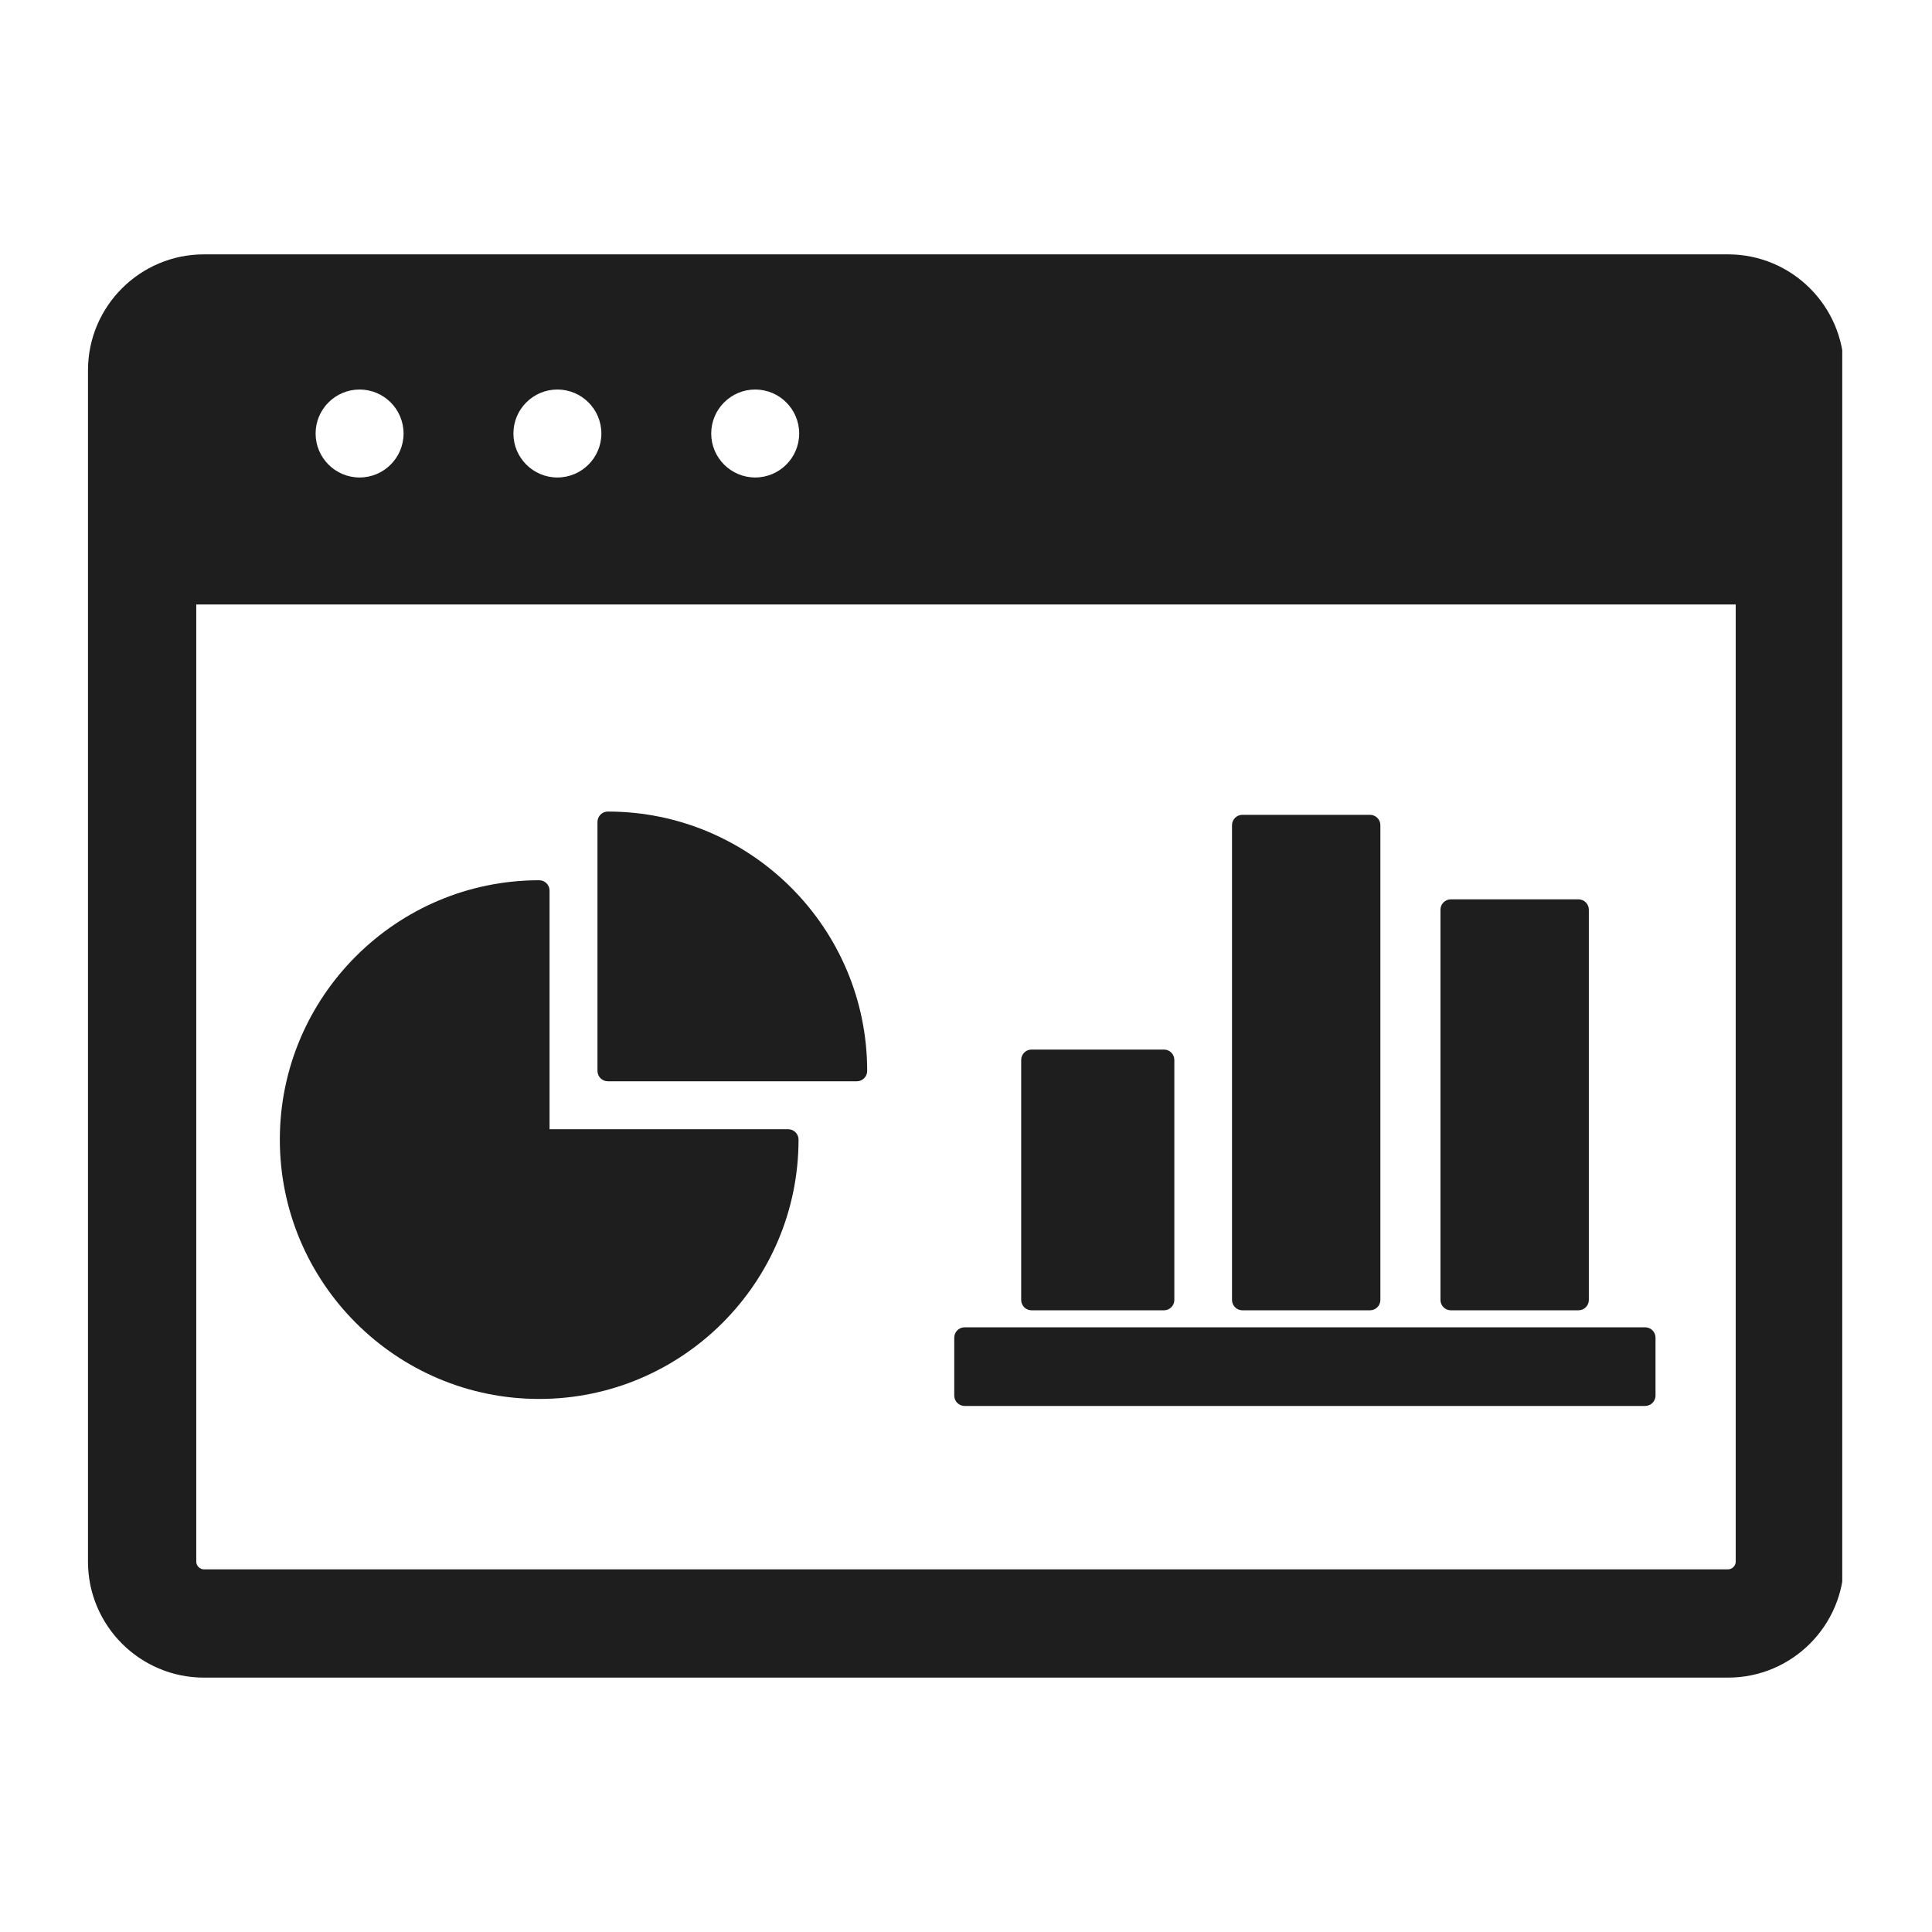
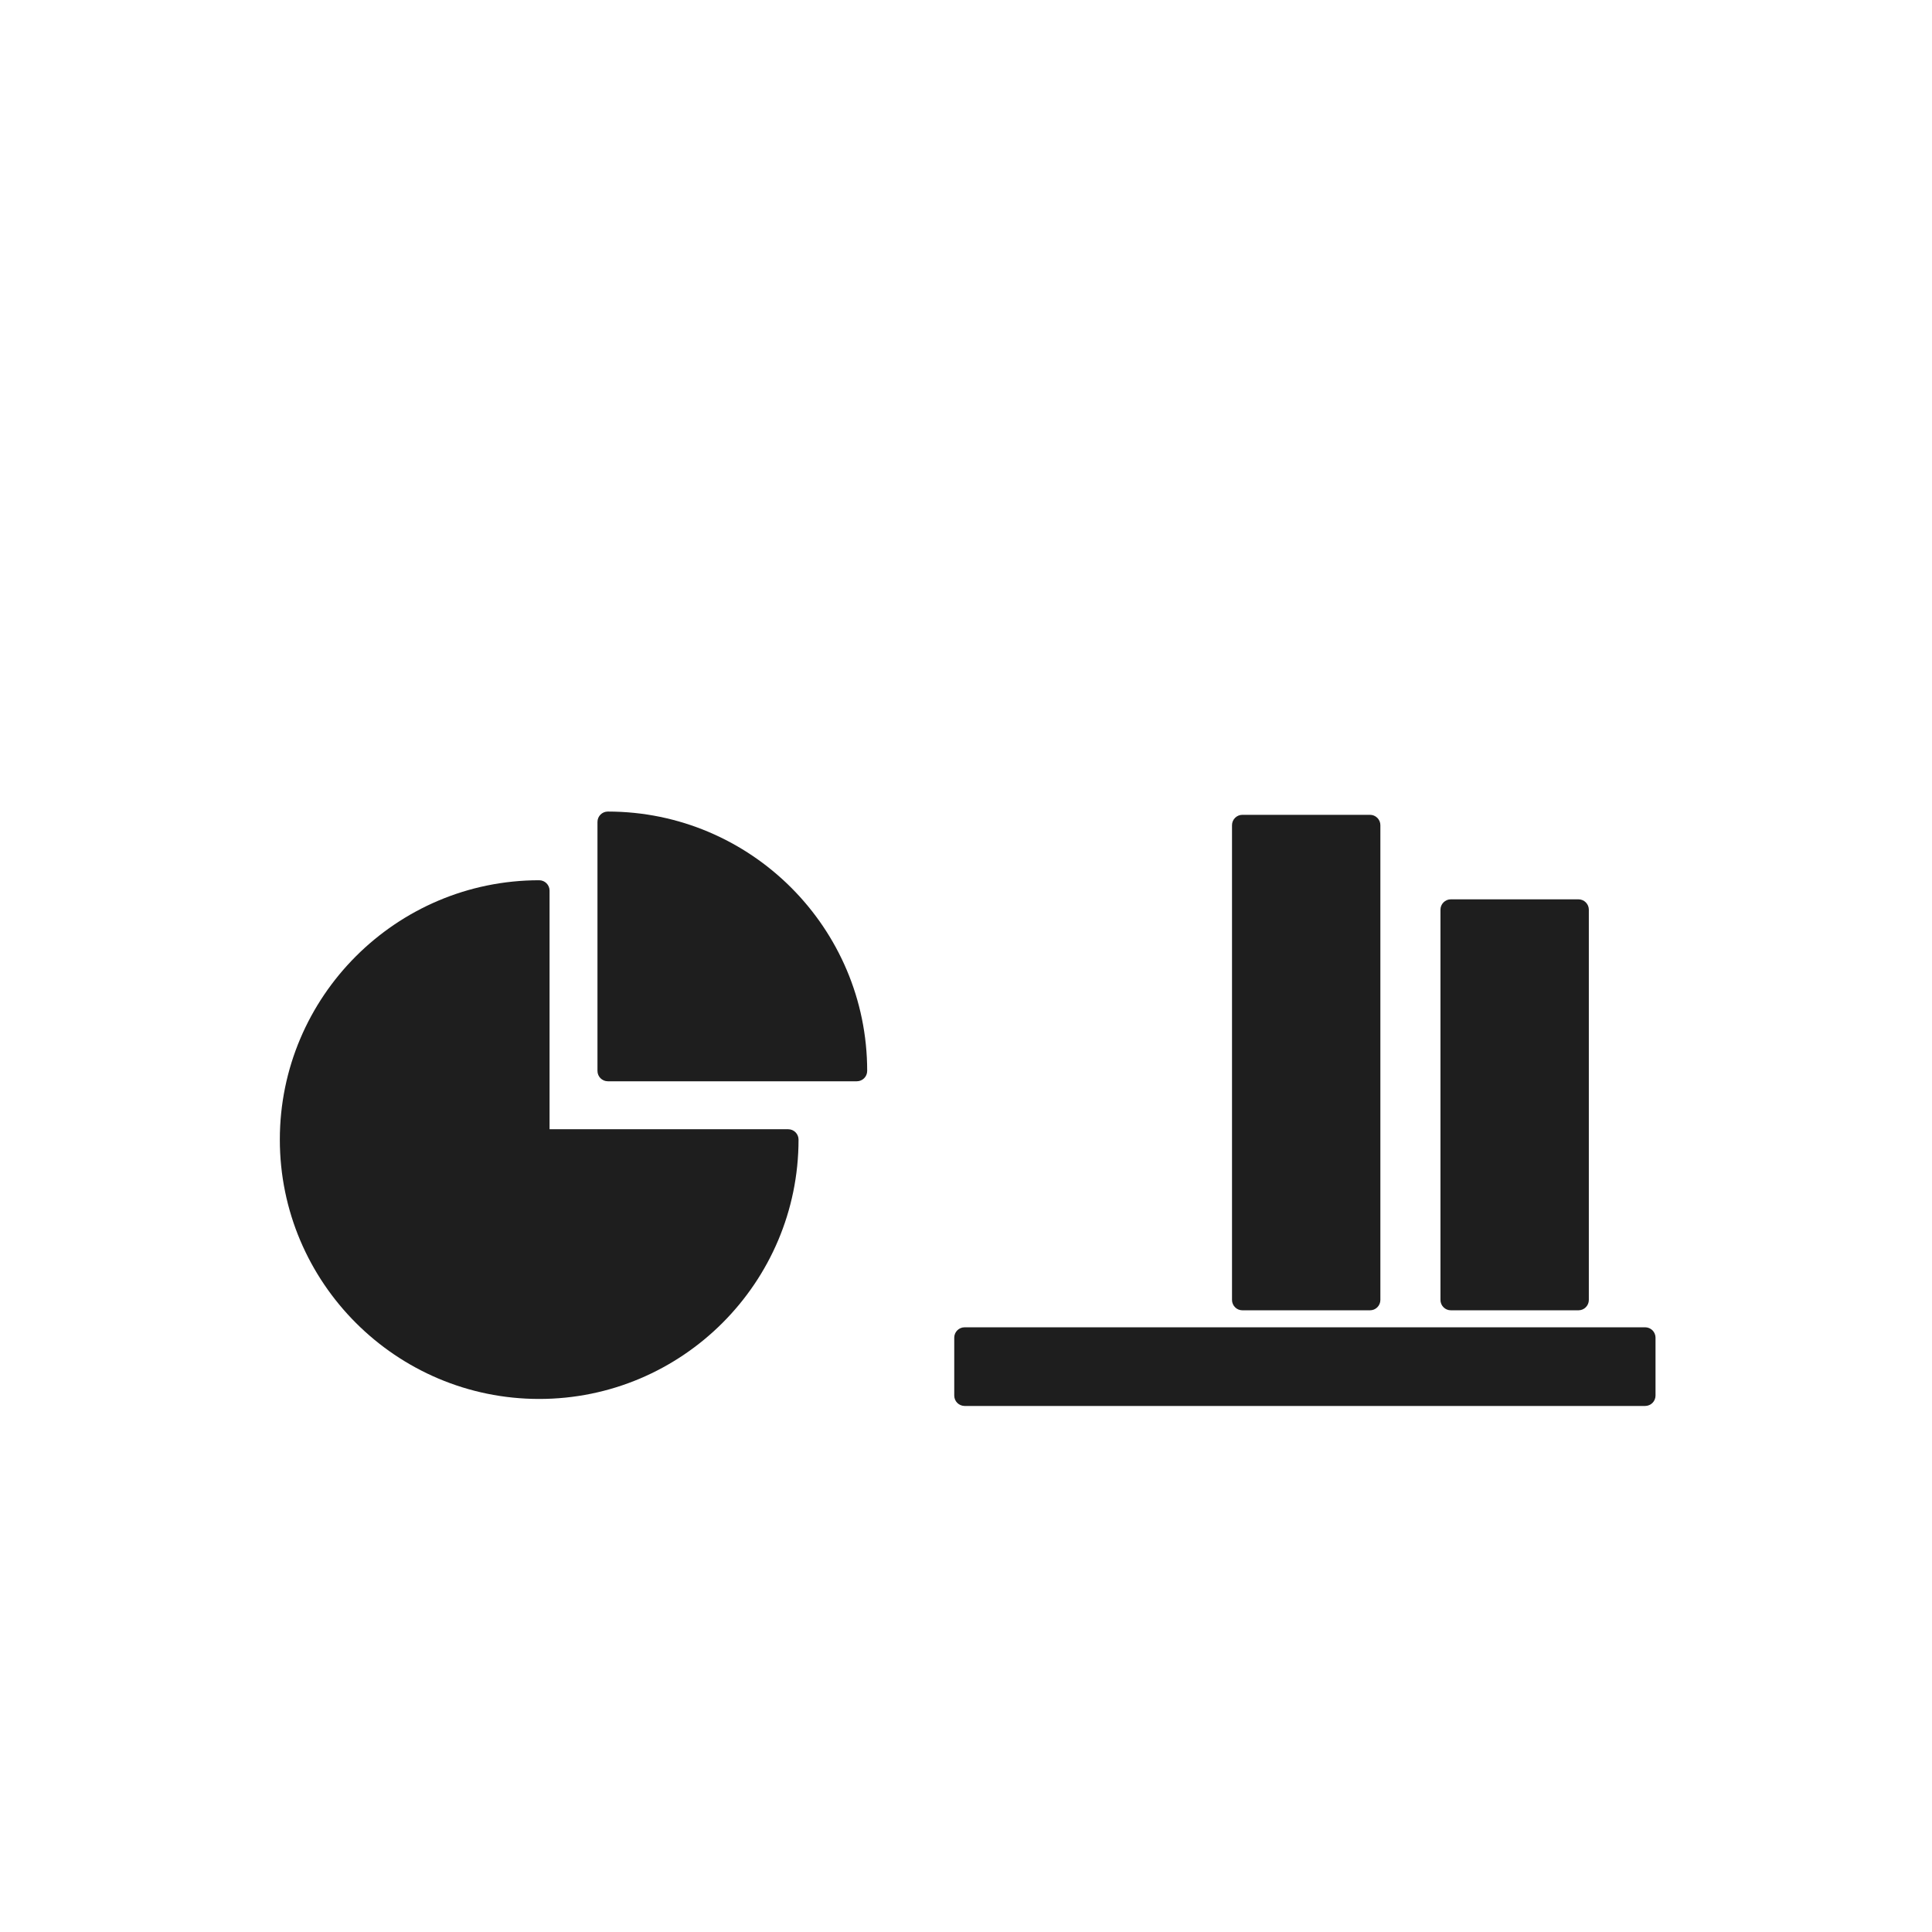
<svg xmlns="http://www.w3.org/2000/svg" width="500" zoomAndPan="magnify" viewBox="0 0 375 375" height="500" preserveAspectRatio="xMidYMid meet" version="1.0">
  <defs>
    <clipPath id="8a523772a0">
-       <path d="M 17.078 49.305 L 357.578 49.305 L 357.578 326 L 17.078 326 Z M 17.078 49.305 " clip-rule="nonzero" />
-     </clipPath>
+       </clipPath>
  </defs>
  <g clip-path="url(#8a523772a0)">
-     <path fill="#1e1e1e" d="M 335.414 49.371 L 39.582 49.371 C 27.172 49.371 17.078 59.465 17.078 71.871 L 17.078 303.121 C 17.078 315.527 27.172 325.625 39.582 325.625 L 335.414 325.625 C 347.824 325.625 357.918 315.527 357.918 303.121 L 357.918 71.871 C 357.918 59.465 347.824 49.371 335.414 49.371 Z M 146.582 75.605 C 151.293 75.605 155.121 79.434 155.121 84.145 C 155.121 88.852 151.293 92.68 146.582 92.68 C 141.875 92.68 138.047 88.852 138.047 84.145 C 138.047 79.434 141.875 75.605 146.582 75.605 Z M 108.188 75.605 C 112.898 75.605 116.727 79.434 116.727 84.145 C 116.727 88.852 112.898 92.68 108.188 92.68 C 103.48 92.68 99.652 88.852 99.652 84.145 C 99.652 79.434 103.48 75.605 108.188 75.605 Z M 69.797 75.605 C 74.504 75.605 78.332 79.434 78.332 84.145 C 78.332 88.852 74.504 92.68 69.797 92.68 C 65.086 92.68 61.258 88.852 61.258 84.145 C 61.258 79.434 65.086 75.605 69.797 75.605 Z M 336.902 303.121 C 336.902 303.914 336.207 304.609 335.414 304.609 L 39.582 304.609 C 38.789 304.609 38.094 303.914 38.094 303.121 L 38.094 117.332 L 336.902 117.332 Z M 336.902 303.121 " fill-opacity="1" fill-rule="nonzero" />
+     <path fill="#1e1e1e" d="M 335.414 49.371 L 39.582 49.371 C 27.172 49.371 17.078 59.465 17.078 71.871 L 17.078 303.121 C 17.078 315.527 27.172 325.625 39.582 325.625 L 335.414 325.625 C 347.824 325.625 357.918 315.527 357.918 303.121 L 357.918 71.871 Z M 146.582 75.605 C 151.293 75.605 155.121 79.434 155.121 84.145 C 155.121 88.852 151.293 92.68 146.582 92.68 C 141.875 92.68 138.047 88.852 138.047 84.145 C 138.047 79.434 141.875 75.605 146.582 75.605 Z M 108.188 75.605 C 112.898 75.605 116.727 79.434 116.727 84.145 C 116.727 88.852 112.898 92.68 108.188 92.68 C 103.48 92.68 99.652 88.852 99.652 84.145 C 99.652 79.434 103.48 75.605 108.188 75.605 Z M 69.797 75.605 C 74.504 75.605 78.332 79.434 78.332 84.145 C 78.332 88.852 74.504 92.68 69.797 92.68 C 65.086 92.68 61.258 88.852 61.258 84.145 C 61.258 79.434 65.086 75.605 69.797 75.605 Z M 336.902 303.121 C 336.902 303.914 336.207 304.609 335.414 304.609 L 39.582 304.609 C 38.789 304.609 38.094 303.914 38.094 303.121 L 38.094 117.332 L 336.902 117.332 Z M 336.902 303.121 " fill-opacity="1" fill-rule="nonzero" />
  </g>
  <path fill="#1e1e1e" d="M 104.656 271.535 C 132.414 271.535 154.996 248.953 154.996 221.195 C 154.996 220.086 154.098 219.184 152.988 219.184 L 106.668 219.184 L 106.668 172.863 C 106.668 171.758 105.766 170.855 104.656 170.855 C 76.902 170.855 54.316 193.438 54.316 221.195 C 54.316 248.953 76.902 271.535 104.656 271.535 Z M 104.656 271.535 " fill-opacity="1" fill-rule="nonzero" />
  <path fill="#1e1e1e" d="M 117.98 209.875 L 166.312 209.875 C 167.418 209.875 168.32 208.973 168.32 207.863 C 168.32 180.109 145.738 157.523 117.98 157.523 C 116.871 157.523 115.969 158.426 115.969 159.535 L 115.969 207.863 C 115.969 208.973 116.871 209.875 117.98 209.875 Z M 117.98 209.875 " fill-opacity="1" fill-rule="nonzero" />
  <path fill="#1e1e1e" d="M 241.145 158.156 L 265.918 158.156 C 266.188 158.156 266.441 158.207 266.688 158.309 C 266.934 158.414 267.152 158.559 267.34 158.746 C 267.527 158.934 267.676 159.152 267.777 159.398 C 267.879 159.645 267.93 159.902 267.93 160.168 L 267.93 252.32 C 267.93 252.586 267.879 252.84 267.777 253.086 C 267.676 253.336 267.527 253.551 267.34 253.738 C 267.152 253.93 266.934 254.074 266.688 254.176 C 266.441 254.277 266.188 254.328 265.918 254.328 L 241.145 254.328 C 240.879 254.328 240.621 254.277 240.375 254.176 C 240.129 254.074 239.91 253.93 239.723 253.738 C 239.535 253.551 239.391 253.336 239.285 253.086 C 239.184 252.84 239.133 252.586 239.133 252.32 L 239.133 160.168 C 239.133 159.902 239.184 159.645 239.285 159.398 C 239.391 159.152 239.535 158.934 239.723 158.746 C 239.91 158.559 240.129 158.414 240.375 158.309 C 240.621 158.207 240.879 158.156 241.145 158.156 Z M 241.145 158.156 " fill-opacity="1" fill-rule="nonzero" />
  <path fill="#1e1e1e" d="M 281.605 174.559 L 306.379 174.559 C 306.645 174.559 306.902 174.609 307.148 174.711 C 307.395 174.812 307.613 174.961 307.801 175.148 C 307.988 175.336 308.133 175.555 308.238 175.801 C 308.34 176.047 308.391 176.301 308.391 176.57 L 308.391 252.32 C 308.391 252.586 308.34 252.84 308.238 253.086 C 308.133 253.336 307.988 253.551 307.801 253.738 C 307.613 253.93 307.395 254.074 307.148 254.176 C 306.902 254.277 306.645 254.328 306.379 254.328 L 281.605 254.328 C 281.336 254.328 281.082 254.277 280.836 254.176 C 280.59 254.074 280.371 253.93 280.184 253.738 C 279.996 253.551 279.848 253.336 279.746 253.086 C 279.645 252.84 279.594 252.586 279.594 252.32 L 279.594 176.57 C 279.594 176.301 279.645 176.047 279.746 175.801 C 279.848 175.555 279.996 175.336 280.184 175.148 C 280.371 174.961 280.59 174.812 280.836 174.711 C 281.082 174.609 281.336 174.559 281.605 174.559 Z M 281.605 174.559 " fill-opacity="1" fill-rule="nonzero" />
-   <path fill="#1e1e1e" d="M 200.223 203.719 L 225.926 203.719 C 226.195 203.719 226.449 203.77 226.695 203.871 C 226.941 203.973 227.16 204.121 227.348 204.309 C 227.539 204.496 227.684 204.715 227.785 204.961 C 227.887 205.207 227.938 205.465 227.938 205.73 L 227.938 252.32 C 227.938 252.586 227.887 252.84 227.785 253.086 C 227.684 253.336 227.539 253.551 227.348 253.738 C 227.16 253.93 226.941 254.074 226.695 254.176 C 226.449 254.277 226.195 254.328 225.926 254.328 L 200.223 254.328 C 199.957 254.328 199.699 254.277 199.453 254.176 C 199.207 254.074 198.988 253.93 198.801 253.738 C 198.613 253.551 198.469 253.336 198.367 253.086 C 198.262 252.84 198.211 252.586 198.211 252.32 L 198.211 205.73 C 198.211 205.465 198.262 205.207 198.367 204.961 C 198.469 204.715 198.613 204.496 198.801 204.309 C 198.988 204.121 199.207 203.973 199.453 203.871 C 199.699 203.77 199.957 203.719 200.223 203.719 Z M 200.223 203.719 " fill-opacity="1" fill-rule="nonzero" />
  <path fill="#1e1e1e" d="M 187.23 257.629 L 319.324 257.629 C 319.59 257.629 319.848 257.68 320.094 257.781 C 320.34 257.883 320.559 258.027 320.746 258.215 C 320.934 258.406 321.078 258.621 321.18 258.867 C 321.285 259.113 321.336 259.371 321.336 259.637 L 321.336 270.883 C 321.336 271.148 321.285 271.406 321.18 271.652 C 321.078 271.898 320.934 272.117 320.746 272.305 C 320.559 272.492 320.34 272.637 320.094 272.738 C 319.848 272.84 319.59 272.895 319.324 272.895 L 187.23 272.895 C 186.965 272.895 186.707 272.84 186.461 272.738 C 186.215 272.637 185.996 272.492 185.809 272.305 C 185.621 272.117 185.473 271.898 185.371 271.652 C 185.27 271.406 185.219 271.148 185.219 270.883 L 185.219 259.637 C 185.219 259.371 185.27 259.113 185.371 258.867 C 185.473 258.621 185.621 258.406 185.809 258.215 C 185.996 258.027 186.215 257.883 186.461 257.781 C 186.707 257.68 186.965 257.629 187.23 257.629 Z M 187.23 257.629 " fill-opacity="1" fill-rule="nonzero" />
</svg>